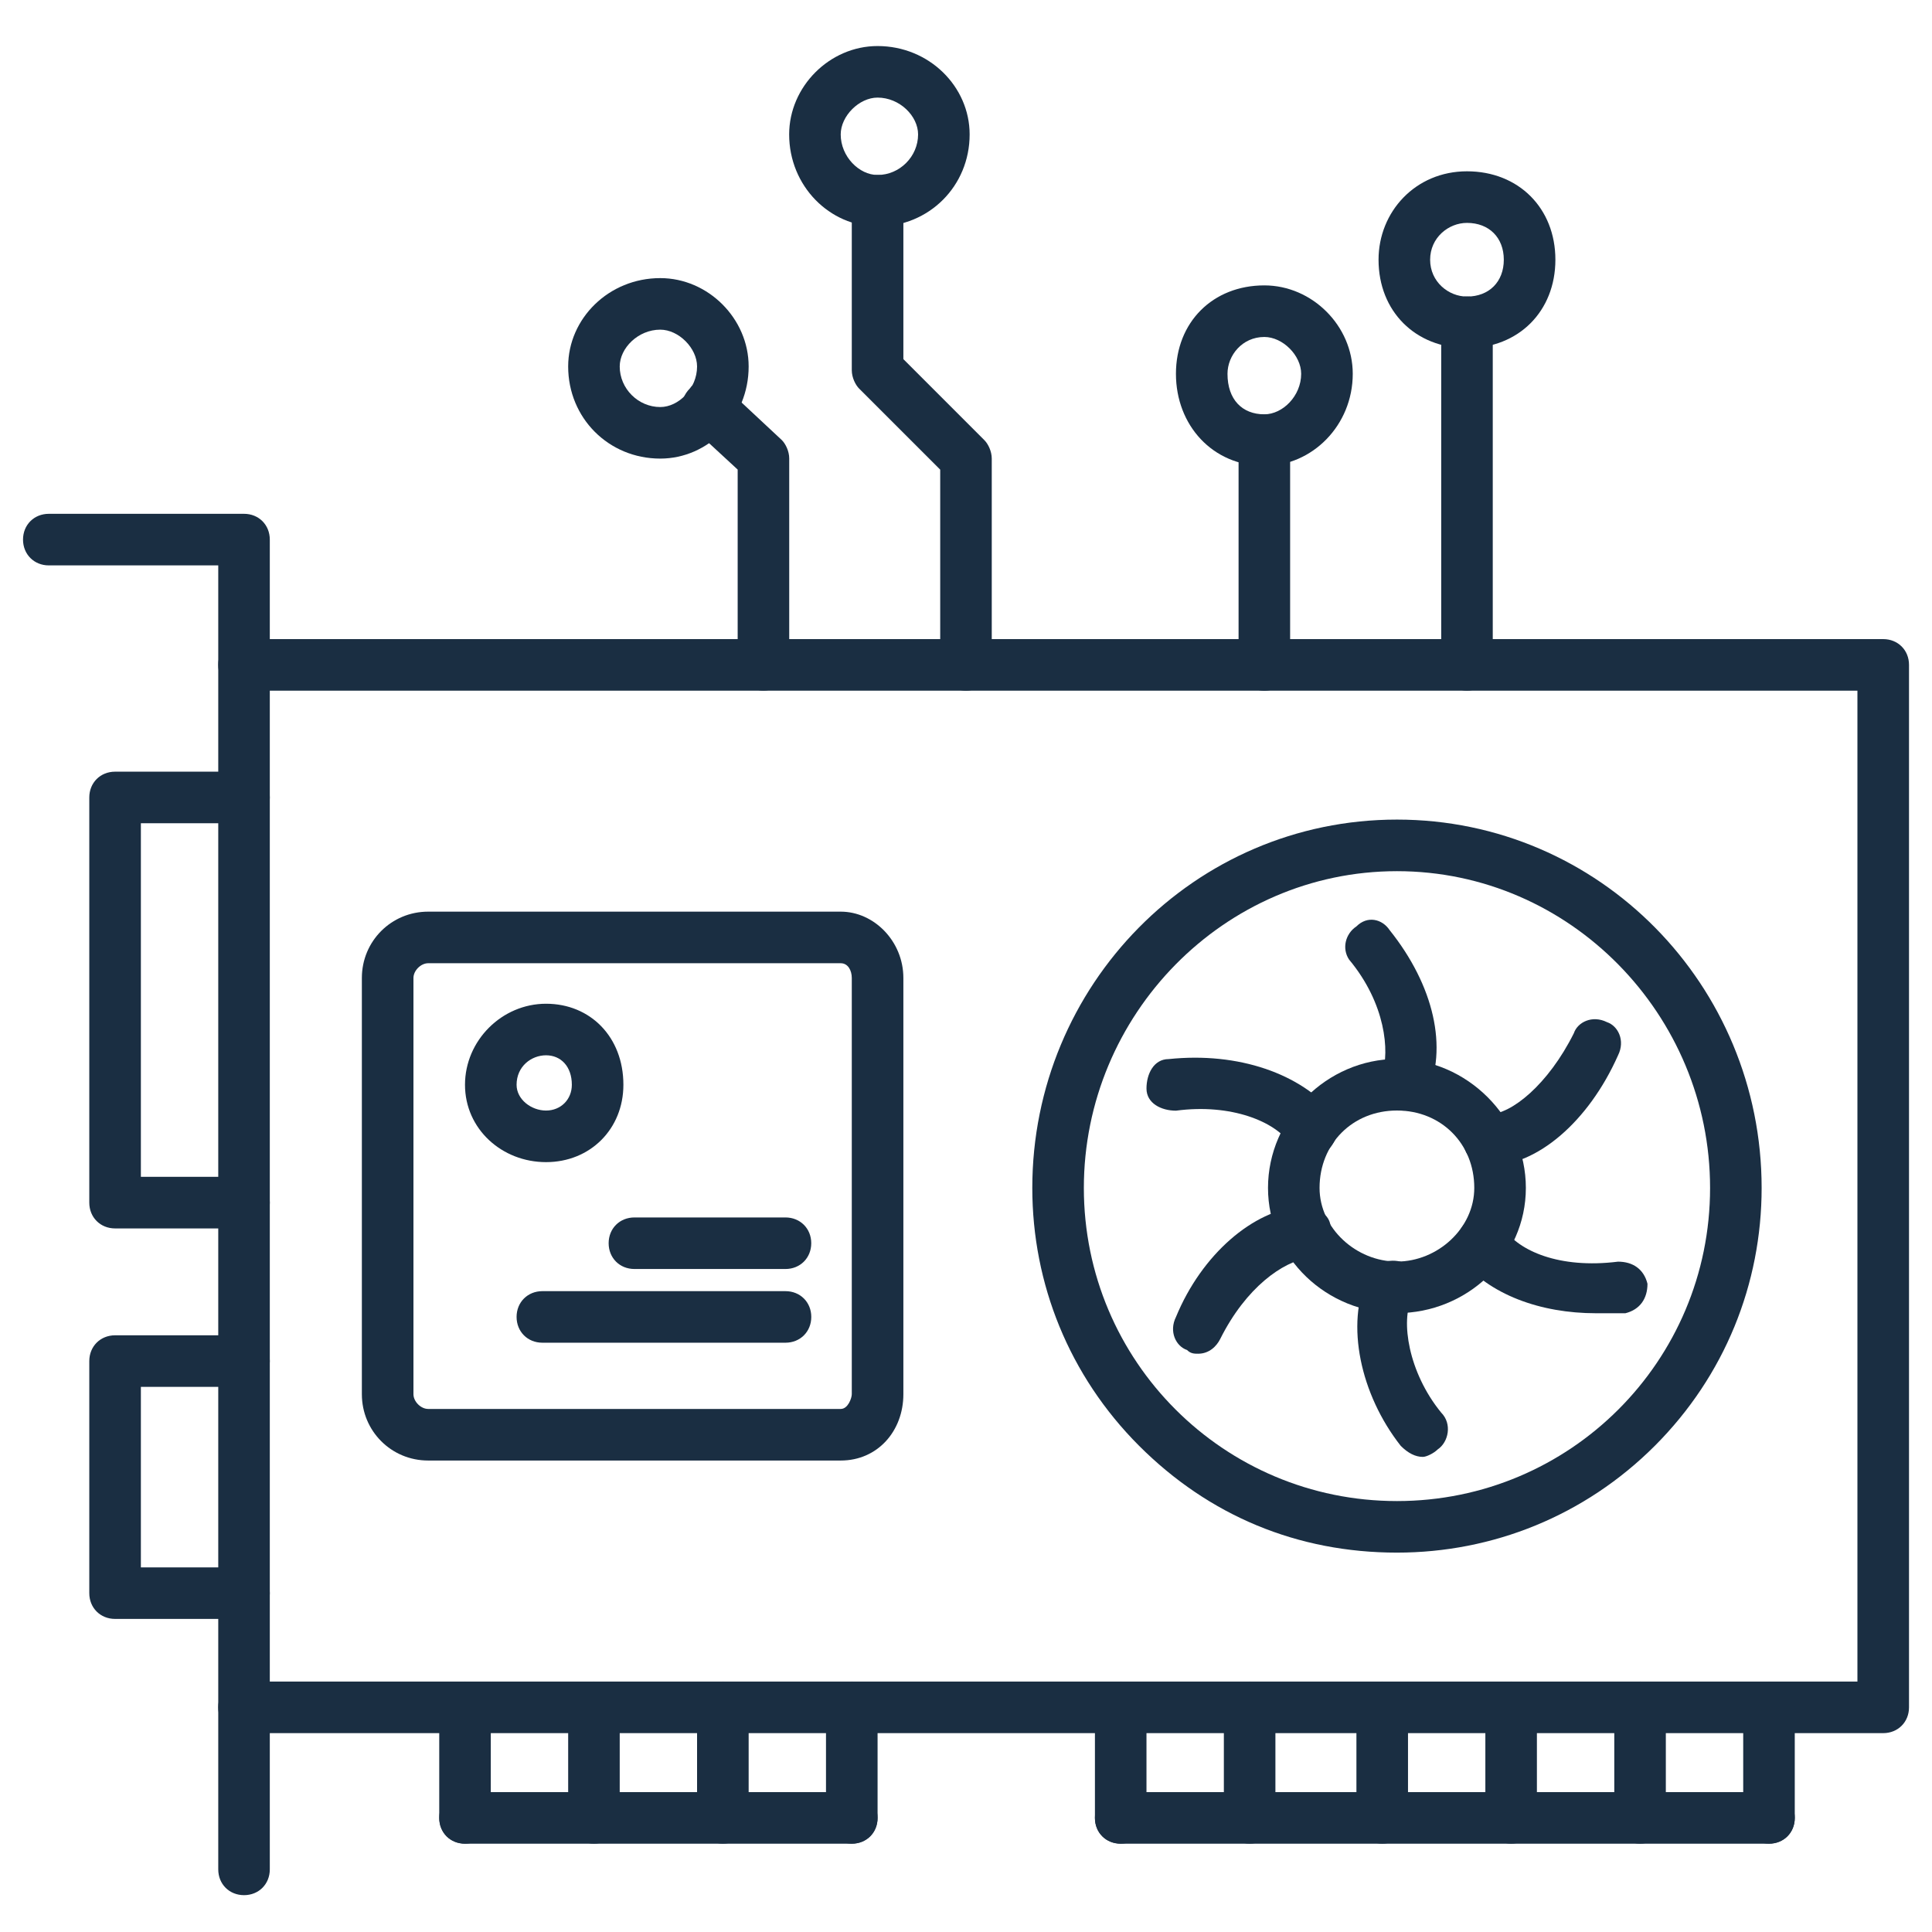
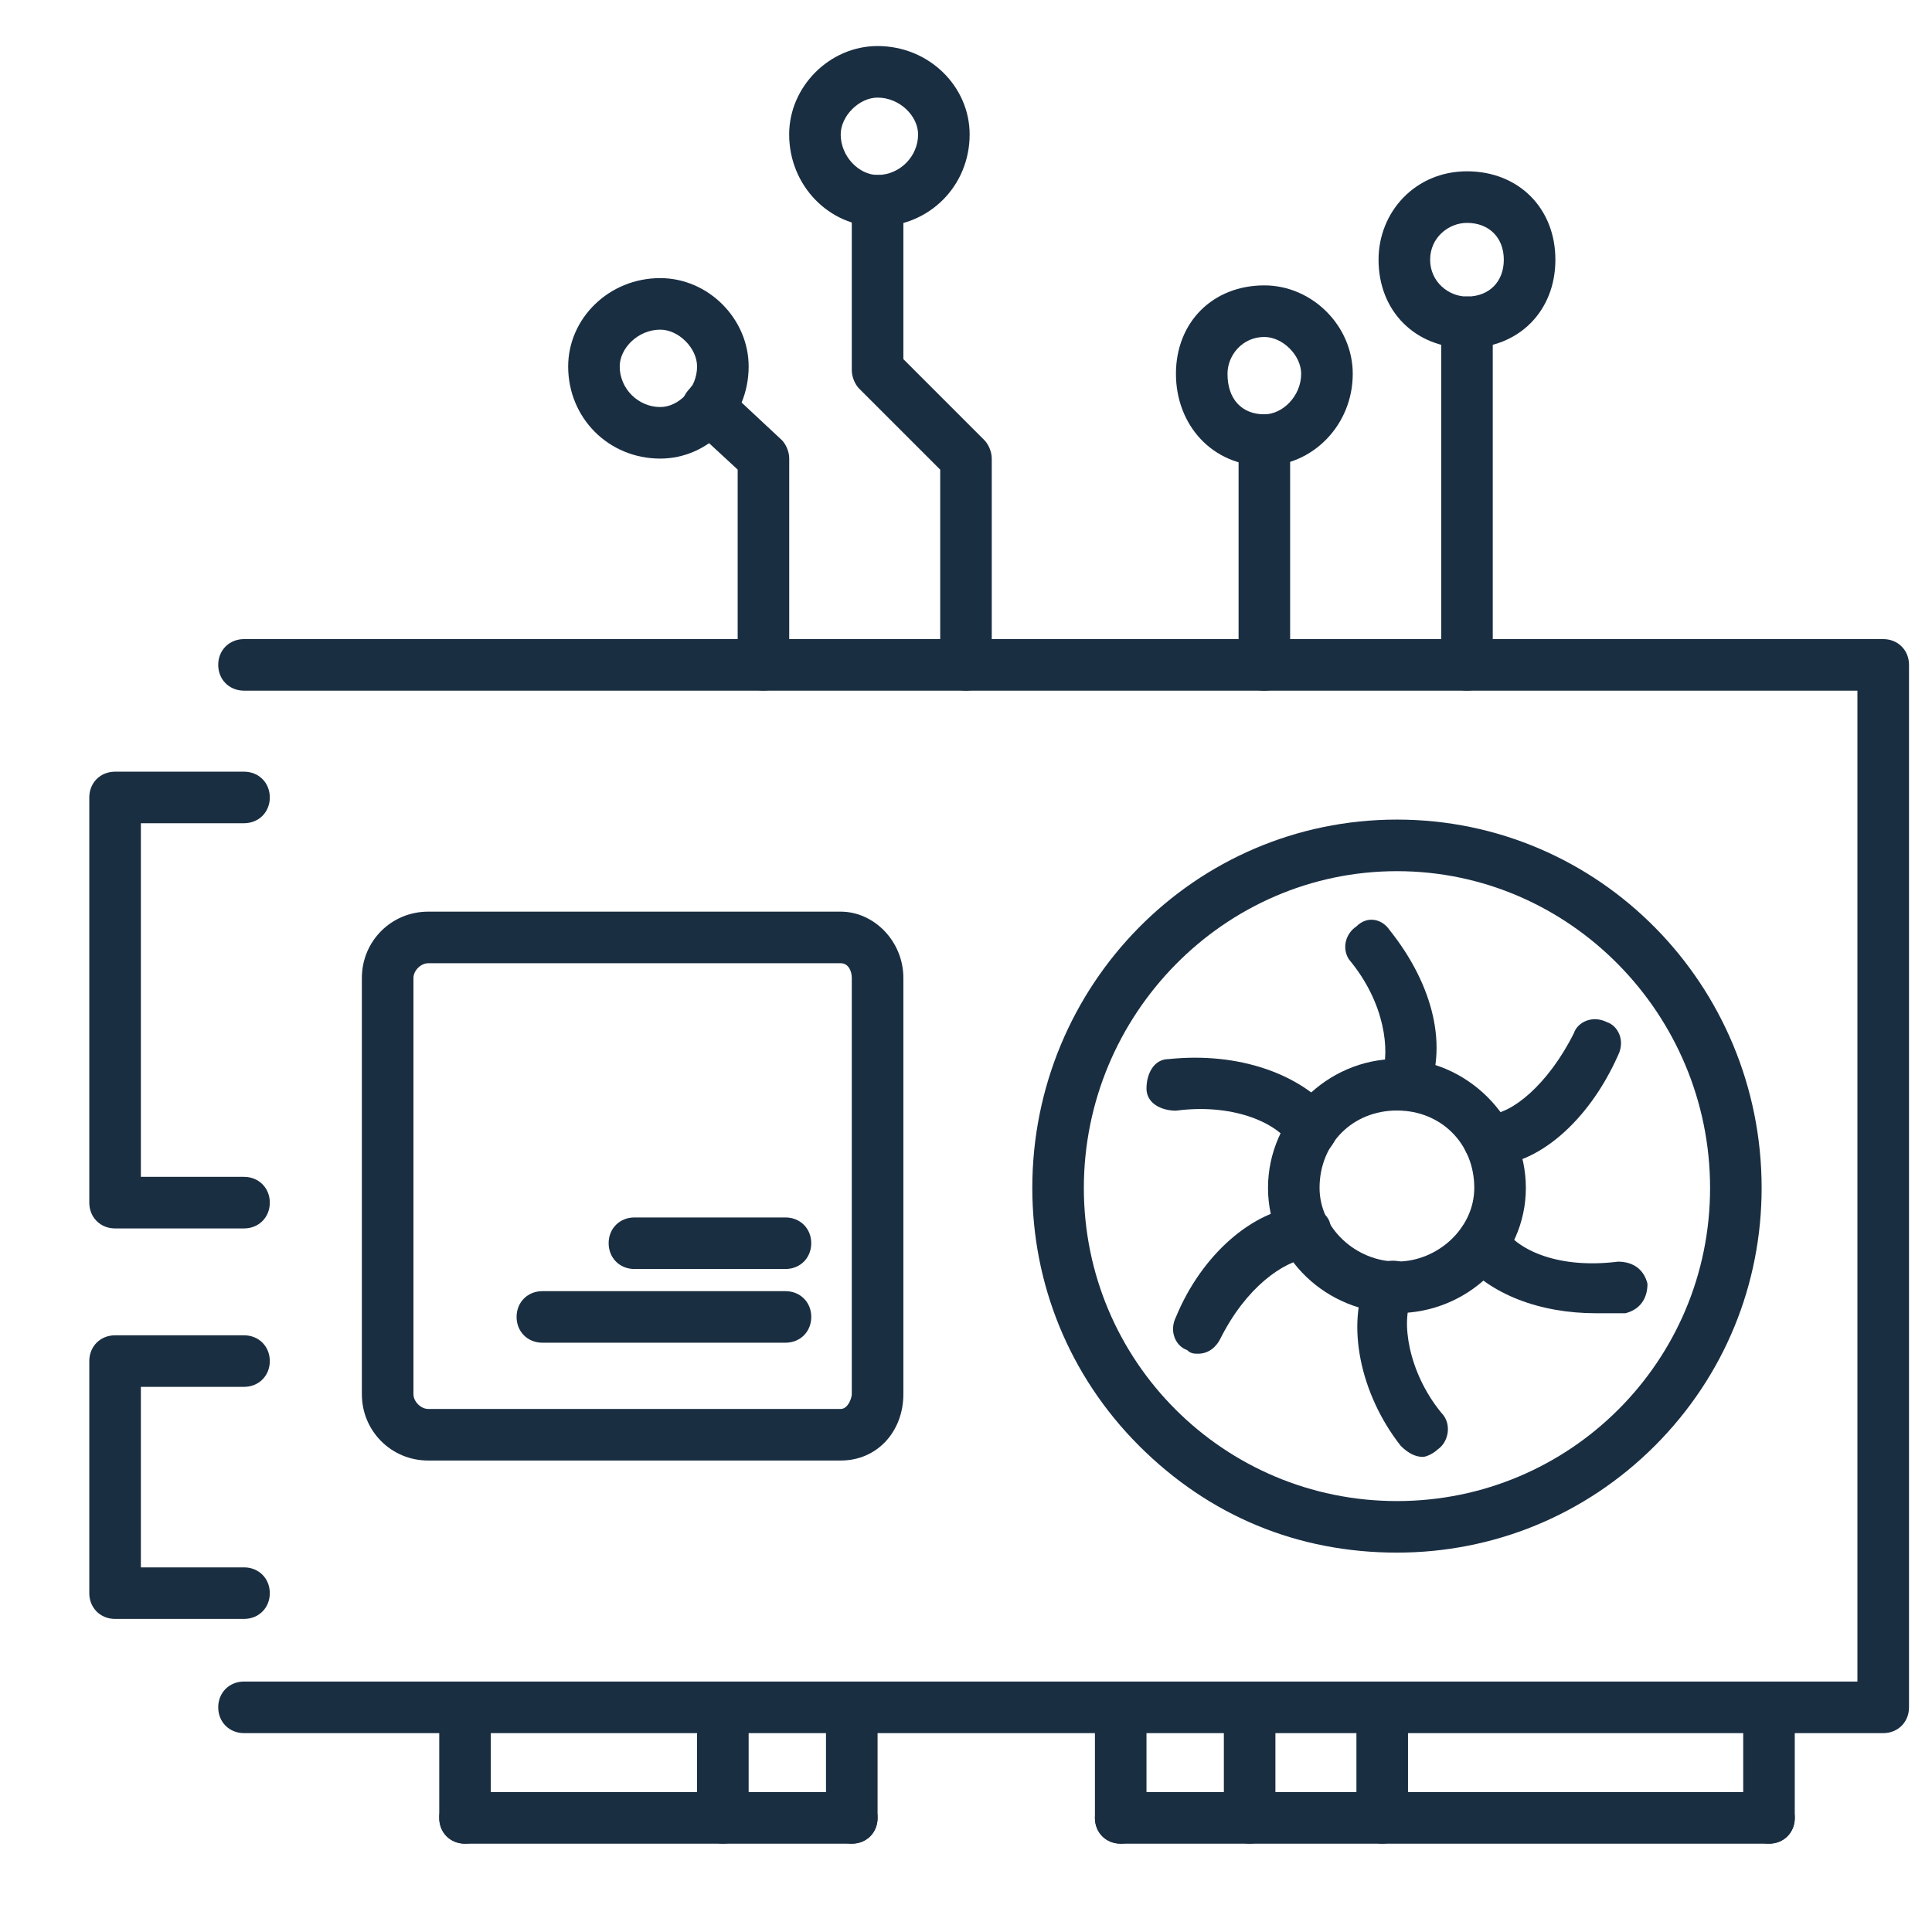
<svg xmlns="http://www.w3.org/2000/svg" width="60" height="60" viewBox="0 0 60 60" fill="none">
  <path fill-rule="evenodd" clip-rule="evenodd" d="M39.266 21.451C38.808 21.451 38.465 21.108 38.465 20.65V13.672C38.465 13.214 38.808 12.871 39.266 12.871C39.723 12.871 40.066 13.214 40.066 13.672V20.65C40.066 21.108 39.723 21.451 39.266 21.451Z" fill="#1A2E42" />
  <path fill-rule="evenodd" clip-rule="evenodd" d="M45.559 21.448C45.101 21.448 44.758 21.104 44.758 20.647V10.008C44.758 9.55 45.101 9.207 45.559 9.207C46.016 9.207 46.359 9.55 46.359 10.008V20.647C46.359 21.104 46.016 21.448 45.559 21.448Z" fill="#1A2E42" />
  <path fill-rule="evenodd" clip-rule="evenodd" d="M45.558 10.811C43.956 10.811 42.812 9.667 42.812 8.066C42.812 6.579 43.956 5.32 45.558 5.32C47.16 5.32 48.304 6.464 48.304 8.066C48.304 9.667 47.16 10.811 45.558 10.811ZM45.558 6.922C44.986 6.922 44.414 7.379 44.414 8.066C44.414 8.752 44.986 9.21 45.558 9.21C46.244 9.21 46.702 8.752 46.702 8.066C46.702 7.379 46.244 6.922 45.558 6.922Z" fill="#1A2E42" />
  <path fill-rule="evenodd" clip-rule="evenodd" d="M39.265 14.469C37.663 14.469 36.52 13.21 36.52 11.609C36.52 10.007 37.663 8.863 39.265 8.863C40.752 8.863 42.011 10.122 42.011 11.609C42.011 13.21 40.752 14.469 39.265 14.469ZM39.265 10.465C38.579 10.465 38.121 11.037 38.121 11.609C38.121 12.41 38.579 12.867 39.265 12.867C39.837 12.867 40.409 12.295 40.409 11.609C40.409 11.037 39.837 10.465 39.265 10.465Z" fill="#1A2E42" />
  <path fill-rule="evenodd" clip-rule="evenodd" d="M29.999 21.449C29.542 21.449 29.199 21.106 29.199 20.648V14.585L26.682 12.069C26.567 11.954 26.453 11.725 26.453 11.497V6.234C26.453 5.777 26.796 5.434 27.254 5.434C27.712 5.434 28.055 5.777 28.055 6.234V11.153L30.571 13.67C30.686 13.785 30.8 14.013 30.8 14.242V20.648C30.8 21.106 30.457 21.449 29.999 21.449Z" fill="#1A2E42" />
  <path fill-rule="evenodd" clip-rule="evenodd" d="M23.709 21.447C23.252 21.447 22.909 21.103 22.909 20.646V14.583L21.422 13.21C21.078 12.981 21.078 12.409 21.422 12.066C21.65 11.723 22.222 11.723 22.565 12.066L24.281 13.668C24.396 13.782 24.51 14.011 24.51 14.239V20.646C24.51 21.103 24.167 21.447 23.709 21.447Z" fill="#1A2E42" />
  <path fill-rule="evenodd" clip-rule="evenodd" d="M20.505 14.242C18.903 14.242 17.645 12.984 17.645 11.382C17.645 9.895 18.903 8.637 20.505 8.637C21.992 8.637 23.25 9.895 23.25 11.382C23.25 12.984 21.992 14.242 20.505 14.242ZM20.505 10.238C19.818 10.238 19.246 10.81 19.246 11.382C19.246 12.069 19.818 12.641 20.505 12.641C21.076 12.641 21.648 12.069 21.648 11.382C21.648 10.81 21.076 10.238 20.505 10.238Z" fill="#1A2E42" />
  <path fill-rule="evenodd" clip-rule="evenodd" d="M27.253 7.035C25.766 7.035 24.508 5.777 24.508 4.175C24.508 2.688 25.766 1.43 27.253 1.43C28.855 1.43 30.113 2.688 30.113 4.175C30.113 5.777 28.855 7.035 27.253 7.035ZM27.253 3.031C26.681 3.031 26.109 3.603 26.109 4.175C26.109 4.862 26.681 5.434 27.253 5.434C27.94 5.434 28.512 4.862 28.512 4.175C28.512 3.603 27.94 3.031 27.253 3.031Z" fill="#1A2E42" />
  <path fill-rule="evenodd" clip-rule="evenodd" d="M58.485 53.824H7.578C7.121 53.824 6.777 53.48 6.777 53.023C6.777 52.565 7.121 52.222 7.578 52.222H57.684V21.449H7.578C7.121 21.449 6.777 21.106 6.777 20.648C6.777 20.191 7.121 19.848 7.578 19.848H58.485C58.943 19.848 59.286 20.191 59.286 20.648V53.023C59.286 53.48 58.943 53.824 58.485 53.824Z" fill="#1A2E42" />
-   <path fill-rule="evenodd" clip-rule="evenodd" d="M7.579 58.856C7.121 58.856 6.778 58.513 6.778 58.055V17.559H1.516C1.058 17.559 0.715 17.215 0.715 16.758C0.715 16.3 1.058 15.957 1.516 15.957H7.579C8.036 15.957 8.379 16.3 8.379 16.758V58.055C8.379 58.513 8.036 58.856 7.579 58.856Z" fill="#1A2E42" />
  <path fill-rule="evenodd" clip-rule="evenodd" d="M7.578 38.15H3.574C3.117 38.15 2.773 37.807 2.773 37.349V24.766C2.773 24.308 3.117 23.965 3.574 23.965H7.578C8.036 23.965 8.379 24.308 8.379 24.766C8.379 25.223 8.036 25.566 7.578 25.566H4.375V36.548H7.578C8.036 36.548 8.379 36.892 8.379 37.349C8.379 37.807 8.036 38.15 7.578 38.15Z" fill="#1A2E42" />
  <path fill-rule="evenodd" clip-rule="evenodd" d="M7.578 50.277H3.574C3.117 50.277 2.773 49.934 2.773 49.477V42.27C2.773 41.812 3.117 41.469 3.574 41.469H7.578C8.036 41.469 8.379 41.812 8.379 42.27C8.379 42.727 8.036 43.07 7.578 43.07H4.375V48.676H7.578C8.036 48.676 8.379 49.019 8.379 49.477C8.379 49.934 8.036 50.277 7.578 50.277Z" fill="#1A2E42" />
  <path fill-rule="evenodd" clip-rule="evenodd" d="M14.441 57.256C13.984 57.256 13.641 56.913 13.641 56.455V53.023C13.641 52.566 13.984 52.223 14.441 52.223C14.899 52.223 15.242 52.566 15.242 53.023V56.455C15.242 56.913 14.899 57.256 14.441 57.256Z" fill="#1A2E42" />
-   <path fill-rule="evenodd" clip-rule="evenodd" d="M18.445 57.256C17.988 57.256 17.645 56.913 17.645 56.455V53.023C17.645 52.566 17.988 52.223 18.445 52.223C18.903 52.223 19.246 52.566 19.246 53.023V56.455C19.246 56.913 18.903 57.256 18.445 57.256Z" fill="#1A2E42" />
  <path fill-rule="evenodd" clip-rule="evenodd" d="M22.449 57.256C21.992 57.256 21.648 56.913 21.648 56.455V53.023C21.648 52.566 21.992 52.223 22.449 52.223C22.907 52.223 23.25 52.566 23.25 53.023V56.455C23.25 56.913 22.907 57.256 22.449 57.256Z" fill="#1A2E42" />
  <path fill-rule="evenodd" clip-rule="evenodd" d="M26.453 57.256C25.995 57.256 25.652 56.913 25.652 56.455V53.023C25.652 52.566 25.995 52.223 26.453 52.223C26.911 52.223 27.254 52.566 27.254 53.023V56.455C27.254 56.913 26.911 57.256 26.453 57.256Z" fill="#1A2E42" />
  <path fill-rule="evenodd" clip-rule="evenodd" d="M34.805 57.256C34.347 57.256 34.004 56.913 34.004 56.455V53.023C34.004 52.566 34.347 52.223 34.805 52.223C35.262 52.223 35.605 52.566 35.605 53.023V56.455C35.605 56.913 35.262 57.256 34.805 57.256Z" fill="#1A2E42" />
  <path fill-rule="evenodd" clip-rule="evenodd" d="M38.809 57.256C38.351 57.256 38.008 56.913 38.008 56.455V53.023C38.008 52.566 38.351 52.223 38.809 52.223C39.266 52.223 39.609 52.566 39.609 53.023V56.455C39.609 56.913 39.266 57.256 38.809 57.256Z" fill="#1A2E42" />
  <path fill-rule="evenodd" clip-rule="evenodd" d="M42.926 57.256C42.468 57.256 42.125 56.913 42.125 56.455V53.023C42.125 52.566 42.468 52.223 42.926 52.223C43.383 52.223 43.727 52.566 43.727 53.023V56.455C43.727 56.913 43.383 57.256 42.926 57.256Z" fill="#1A2E42" />
-   <path fill-rule="evenodd" clip-rule="evenodd" d="M46.93 57.256C46.472 57.256 46.129 56.913 46.129 56.455V53.023C46.129 52.566 46.472 52.223 46.93 52.223C47.387 52.223 47.73 52.566 47.73 53.023V56.455C47.73 56.913 47.387 57.256 46.93 57.256Z" fill="#1A2E42" />
-   <path fill-rule="evenodd" clip-rule="evenodd" d="M50.934 57.256C50.476 57.256 50.133 56.913 50.133 56.455V53.023C50.133 52.566 50.476 52.223 50.934 52.223C51.391 52.223 51.734 52.566 51.734 53.023V56.455C51.734 56.913 51.391 57.256 50.934 57.256Z" fill="#1A2E42" />
  <path fill-rule="evenodd" clip-rule="evenodd" d="M54.938 57.256C54.48 57.256 54.137 56.913 54.137 56.455V53.023C54.137 52.566 54.48 52.223 54.938 52.223C55.395 52.223 55.738 52.566 55.738 53.023V56.455C55.738 56.913 55.395 57.256 54.938 57.256Z" fill="#1A2E42" />
  <path fill-rule="evenodd" clip-rule="evenodd" d="M26.453 57.258H14.441C13.984 57.258 13.641 56.915 13.641 56.457C13.641 55.999 13.984 55.656 14.441 55.656H26.453C26.911 55.656 27.254 55.999 27.254 56.457C27.254 56.915 26.911 57.258 26.453 57.258Z" fill="#1A2E42" />
  <path fill-rule="evenodd" clip-rule="evenodd" d="M54.939 57.258H34.805C34.347 57.258 34.004 56.915 34.004 56.457C34.004 55.999 34.347 55.656 34.805 55.656H54.939C55.396 55.656 55.739 55.999 55.739 56.457C55.739 56.915 55.396 57.258 54.939 57.258Z" fill="#1A2E42" />
  <path fill-rule="evenodd" clip-rule="evenodd" d="M26.11 45.358H13.297C12.153 45.358 11.238 44.443 11.238 43.298V30.372C11.238 29.228 12.153 28.312 13.297 28.312H26.11C27.14 28.312 28.055 29.228 28.055 30.372V43.298C28.055 44.443 27.254 45.358 26.11 45.358ZM13.297 29.914C13.069 29.914 12.84 30.143 12.84 30.372V43.298C12.84 43.527 13.069 43.756 13.297 43.756H26.11C26.339 43.756 26.453 43.413 26.453 43.298V30.372C26.453 30.143 26.339 29.914 26.11 29.914H13.297Z" fill="#1A2E42" />
-   <path fill-rule="evenodd" clip-rule="evenodd" d="M16.958 36.091C15.585 36.091 14.441 35.061 14.441 33.689C14.441 32.316 15.585 31.172 16.958 31.172C18.331 31.172 19.36 32.202 19.36 33.689C19.36 35.061 18.331 36.091 16.958 36.091ZM16.958 32.773C16.501 32.773 16.043 33.117 16.043 33.689C16.043 34.146 16.501 34.489 16.958 34.489C17.416 34.489 17.759 34.146 17.759 33.689C17.759 33.117 17.416 32.773 16.958 32.773Z" fill="#1A2E42" />
  <path fill-rule="evenodd" clip-rule="evenodd" d="M24.394 41.699H16.844C16.386 41.699 16.043 41.356 16.043 40.898C16.043 40.441 16.386 40.098 16.844 40.098H24.394C24.852 40.098 25.195 40.441 25.195 40.898C25.195 41.356 24.852 41.699 24.394 41.699Z" fill="#1A2E42" />
  <path fill-rule="evenodd" clip-rule="evenodd" d="M24.393 39.41H19.703C19.245 39.41 18.902 39.067 18.902 38.609C18.902 38.152 19.245 37.809 19.703 37.809H24.393C24.851 37.809 25.194 38.152 25.194 38.609C25.194 39.067 24.851 39.41 24.393 39.41Z" fill="#1A2E42" />
  <path fill-rule="evenodd" clip-rule="evenodd" d="M43.383 40.78C41.209 40.78 39.379 39.064 39.379 36.891C39.379 34.717 41.209 32.887 43.383 32.887C45.556 32.887 47.387 34.717 47.387 36.891C47.387 39.064 45.556 40.78 43.383 40.78ZM43.383 34.488C42.01 34.488 40.98 35.518 40.98 36.891C40.98 38.149 42.124 39.179 43.383 39.179C44.641 39.179 45.785 38.149 45.785 36.891C45.785 35.518 44.756 34.488 43.383 34.488Z" fill="#1A2E42" />
  <path fill-rule="evenodd" clip-rule="evenodd" d="M43.612 34.49C43.498 34.49 43.383 34.49 43.269 34.375C42.926 34.261 42.697 33.803 42.926 33.346C43.155 32.659 43.04 31.172 41.896 29.799C41.668 29.456 41.782 28.998 42.125 28.77C42.468 28.427 42.926 28.541 43.155 28.884C44.528 30.6 44.985 32.545 44.299 34.032C44.184 34.261 43.956 34.49 43.612 34.49Z" fill="#1A2E42" />
  <path fill-rule="evenodd" clip-rule="evenodd" d="M43.384 48.218C40.295 48.218 37.55 47.074 35.376 44.901C33.203 42.727 32.059 39.867 32.059 36.893C32.059 30.601 37.092 25.453 43.384 25.453C49.676 25.453 54.709 30.601 54.709 36.893C54.709 39.867 53.565 42.727 51.392 44.901C49.218 47.074 46.358 48.218 43.384 48.218ZM43.384 27.055C38.007 27.055 33.66 31.516 33.66 36.893C33.66 42.27 38.007 46.617 43.384 46.617C48.761 46.617 53.108 42.27 53.108 36.893C53.108 31.516 48.761 27.055 43.384 27.055Z" fill="#1A2E42" />
  <path fill-rule="evenodd" clip-rule="evenodd" d="M46.246 36.206C45.788 36.206 45.445 35.863 45.445 35.405C45.445 34.948 45.788 34.604 46.246 34.604C46.932 34.604 48.077 33.689 48.877 32.088C48.992 31.744 49.449 31.516 49.907 31.744C50.25 31.859 50.479 32.316 50.25 32.774C49.335 34.833 47.733 36.206 46.246 36.206Z" fill="#1A2E42" />
  <path fill-rule="evenodd" clip-rule="evenodd" d="M49.563 40.784C47.847 40.784 46.245 40.212 45.33 39.068C45.101 38.724 45.216 38.267 45.559 37.924C45.902 37.695 46.359 37.809 46.703 38.153C47.16 38.839 48.419 39.411 50.249 39.182C50.707 39.182 51.05 39.411 51.164 39.868C51.164 40.326 50.935 40.669 50.478 40.784C50.135 40.784 49.906 40.784 49.563 40.784Z" fill="#1A2E42" />
  <path fill-rule="evenodd" clip-rule="evenodd" d="M44.187 45.245C43.958 45.245 43.73 45.131 43.501 44.902C42.242 43.3 41.785 41.127 42.471 39.64C42.586 39.297 43.043 39.068 43.501 39.182C43.844 39.411 44.073 39.868 43.844 40.326C43.501 41.013 43.73 42.614 44.759 43.872C45.102 44.216 44.988 44.788 44.645 45.016C44.53 45.131 44.301 45.245 44.187 45.245Z" fill="#1A2E42" />
  <path fill-rule="evenodd" clip-rule="evenodd" d="M37.208 42.041C37.094 42.041 36.979 42.041 36.865 41.926C36.522 41.812 36.293 41.354 36.522 40.897C37.323 38.952 38.924 37.579 40.411 37.465C40.869 37.465 41.327 37.694 41.327 38.151C41.327 38.609 41.098 39.066 40.64 39.066C39.839 39.181 38.695 39.982 37.895 41.583C37.78 41.812 37.551 42.041 37.208 42.041Z" fill="#1A2E42" />
  <path fill-rule="evenodd" clip-rule="evenodd" d="M40.753 35.866C40.525 35.866 40.296 35.751 40.067 35.522C39.609 34.836 38.237 34.264 36.521 34.493C36.063 34.493 35.605 34.264 35.605 33.806C35.605 33.349 35.834 32.891 36.292 32.891C38.465 32.663 40.41 33.349 41.44 34.607C41.669 34.95 41.554 35.408 41.211 35.751C41.096 35.751 40.868 35.866 40.753 35.866Z" fill="#1A2E42" />
</svg>